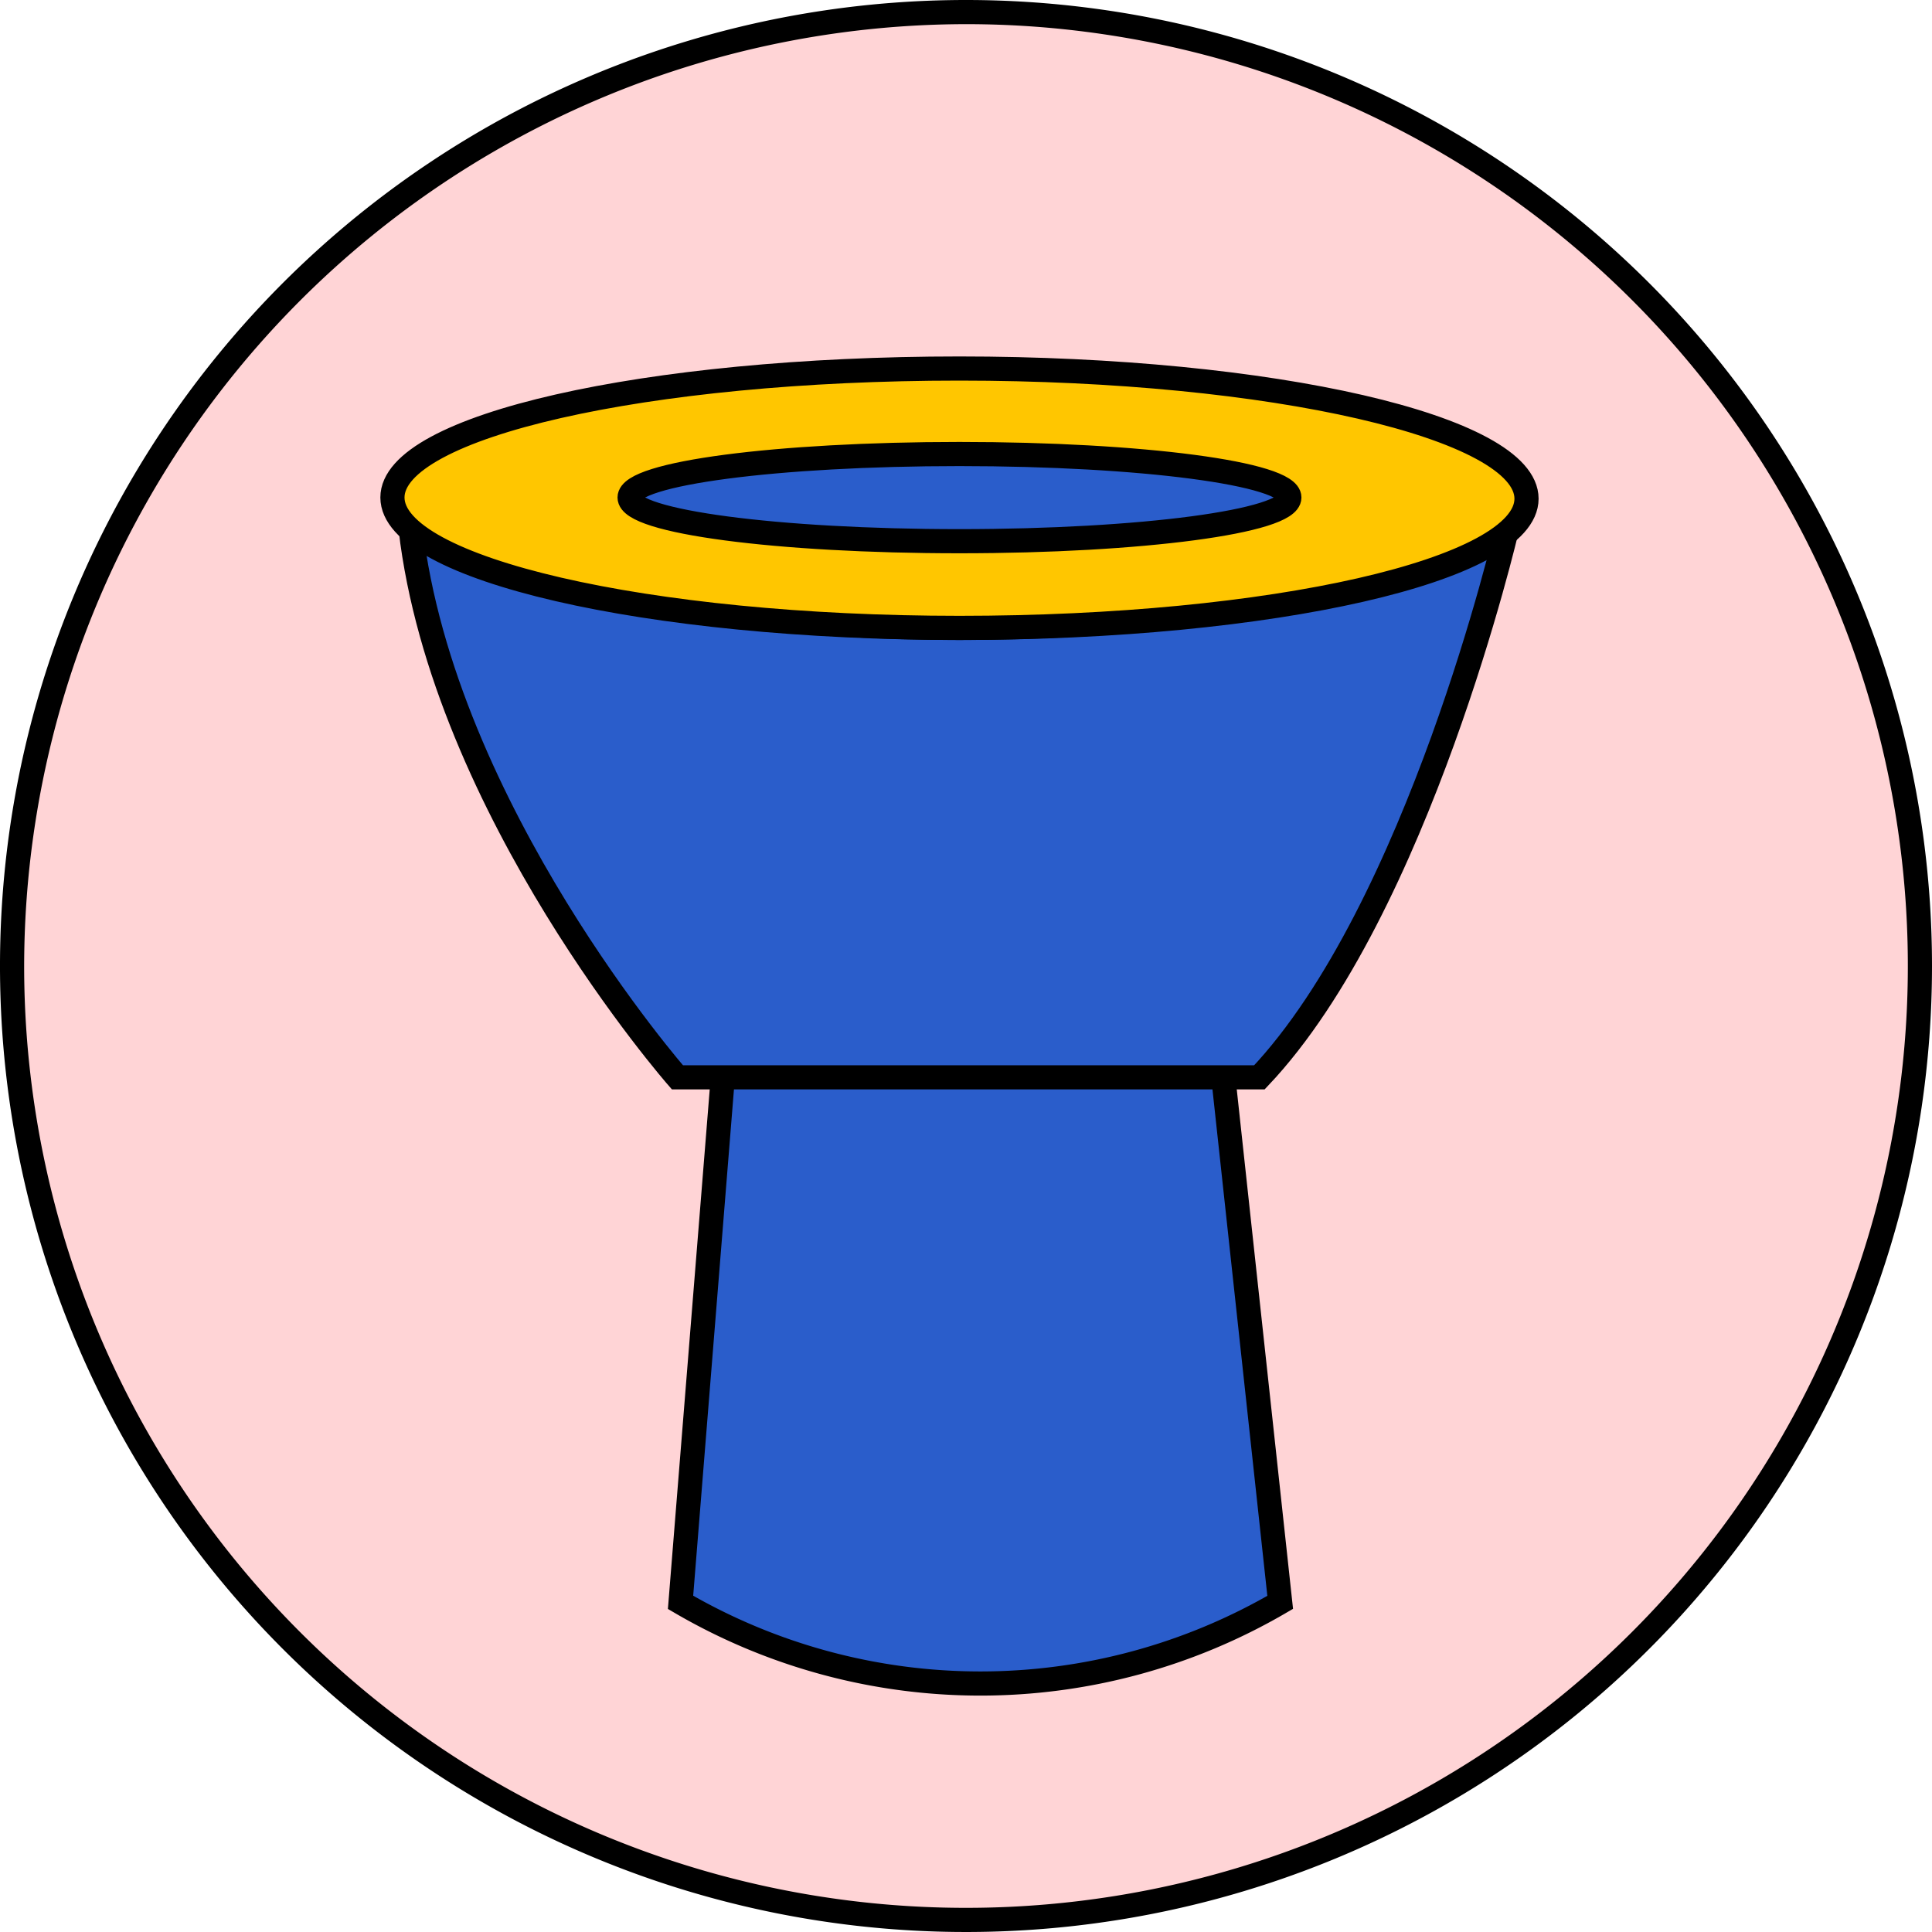
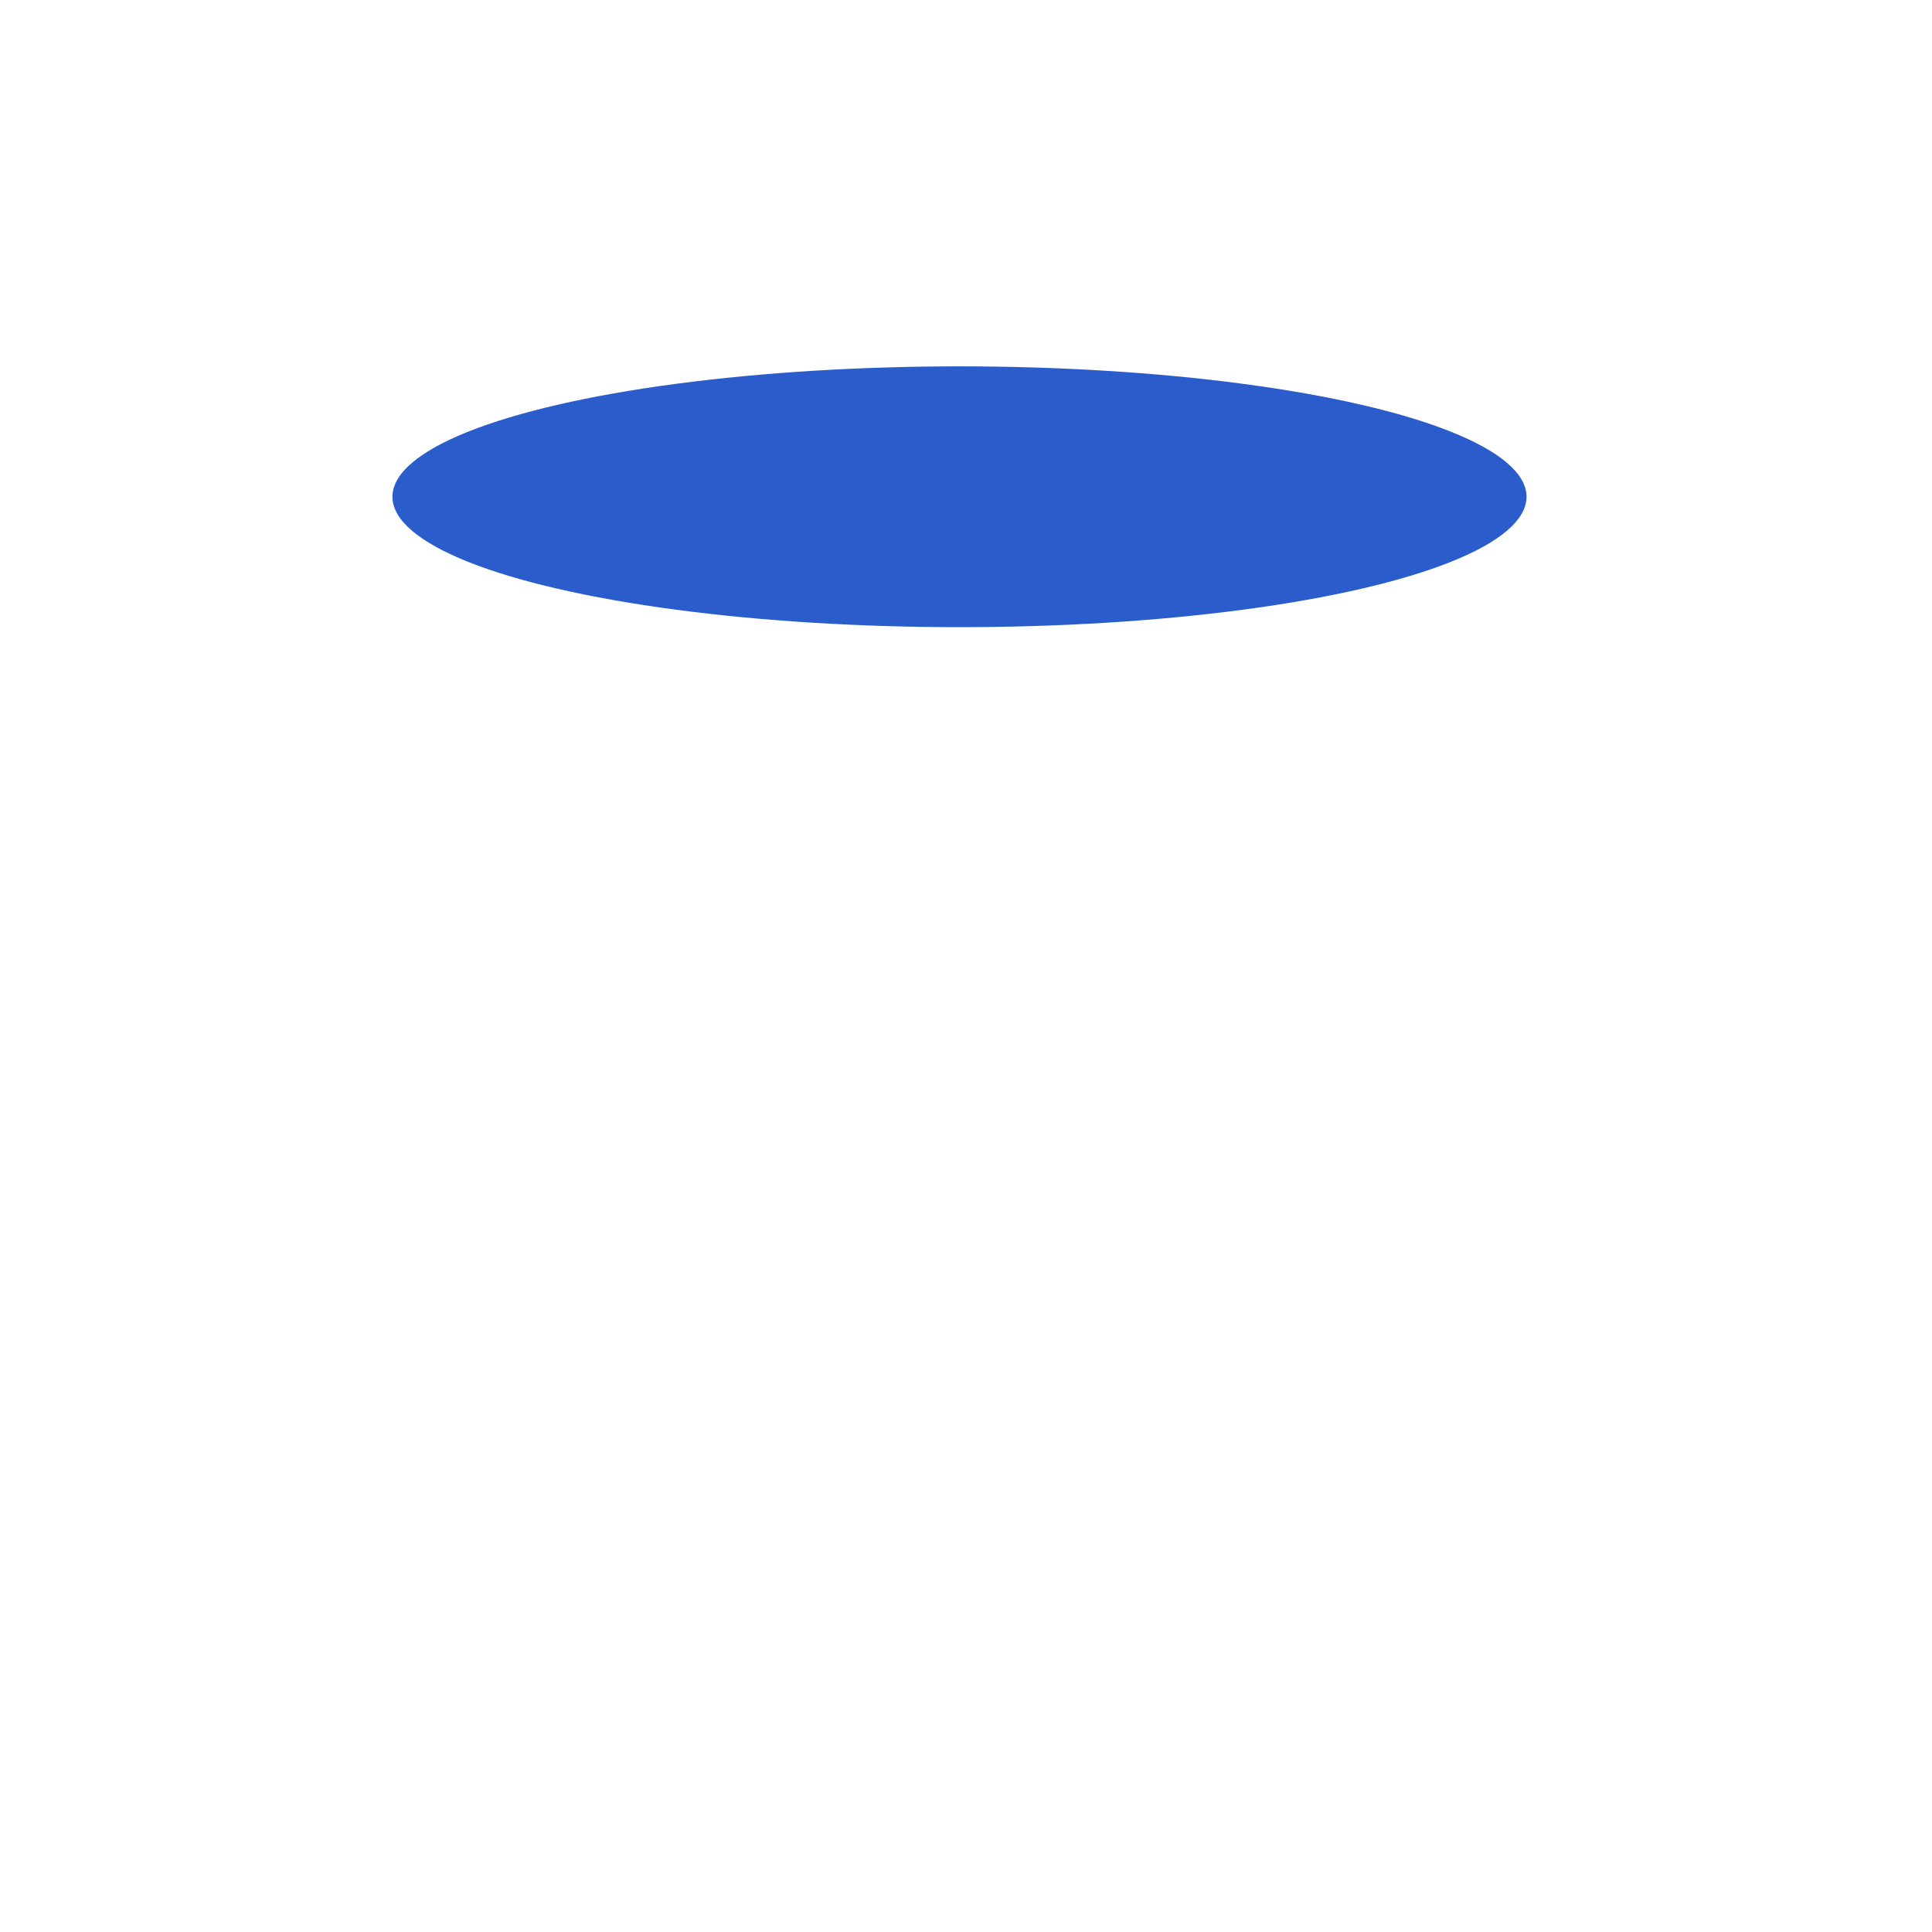
<svg xmlns="http://www.w3.org/2000/svg" id="Layer_1" data-name="Layer 1" viewBox="0 0 80 80">
  <defs>
    <style>.cls-1{fill:#ffd4d6;}.cls-2,.cls-3{fill:#2a5dcb;}.cls-2,.cls-4{stroke:#000;stroke-miterlimit:10;}.cls-4{fill:#ffc600;}</style>
  </defs>
-   <circle class="cls-1" cx="40" cy="40" r="39.5" />
-   <path d="M40,1A39,39,0,1,1,1,40,39.05,39.05,0,0,1,40,1m0-1A40,40,0,1,0,80,40,40,40,0,0,0,40,0Z" />
-   <path class="cls-2" d="M30,43.74,28.18,66.35a24.61,24.61,0,0,0,24.83,0Q51.78,55,50.56,43.74Z" />
-   <path class="cls-2" d="M17,21.88S24.08,26,39.73,26s22.67-4.1,22.67-4.1S58.74,37.65,52.15,44.61H28.05S18.36,33.55,17,21.88Z" />
  <ellipse class="cls-3" cx="39.73" cy="20.57" rx="23.48" ry="5.4" />
-   <path class="cls-4" d="M39.73,15.26c-13,0-23.48,2.39-23.48,5.34S26.76,26,39.73,26s23.48-2.4,23.48-5.35S52.7,15.26,39.73,15.26Zm0,7.15c-7.55,0-13.66-.81-13.66-1.81s6.11-1.8,13.66-1.8,13.66.81,13.66,1.8S47.28,22.41,39.73,22.41Z" />
</svg>